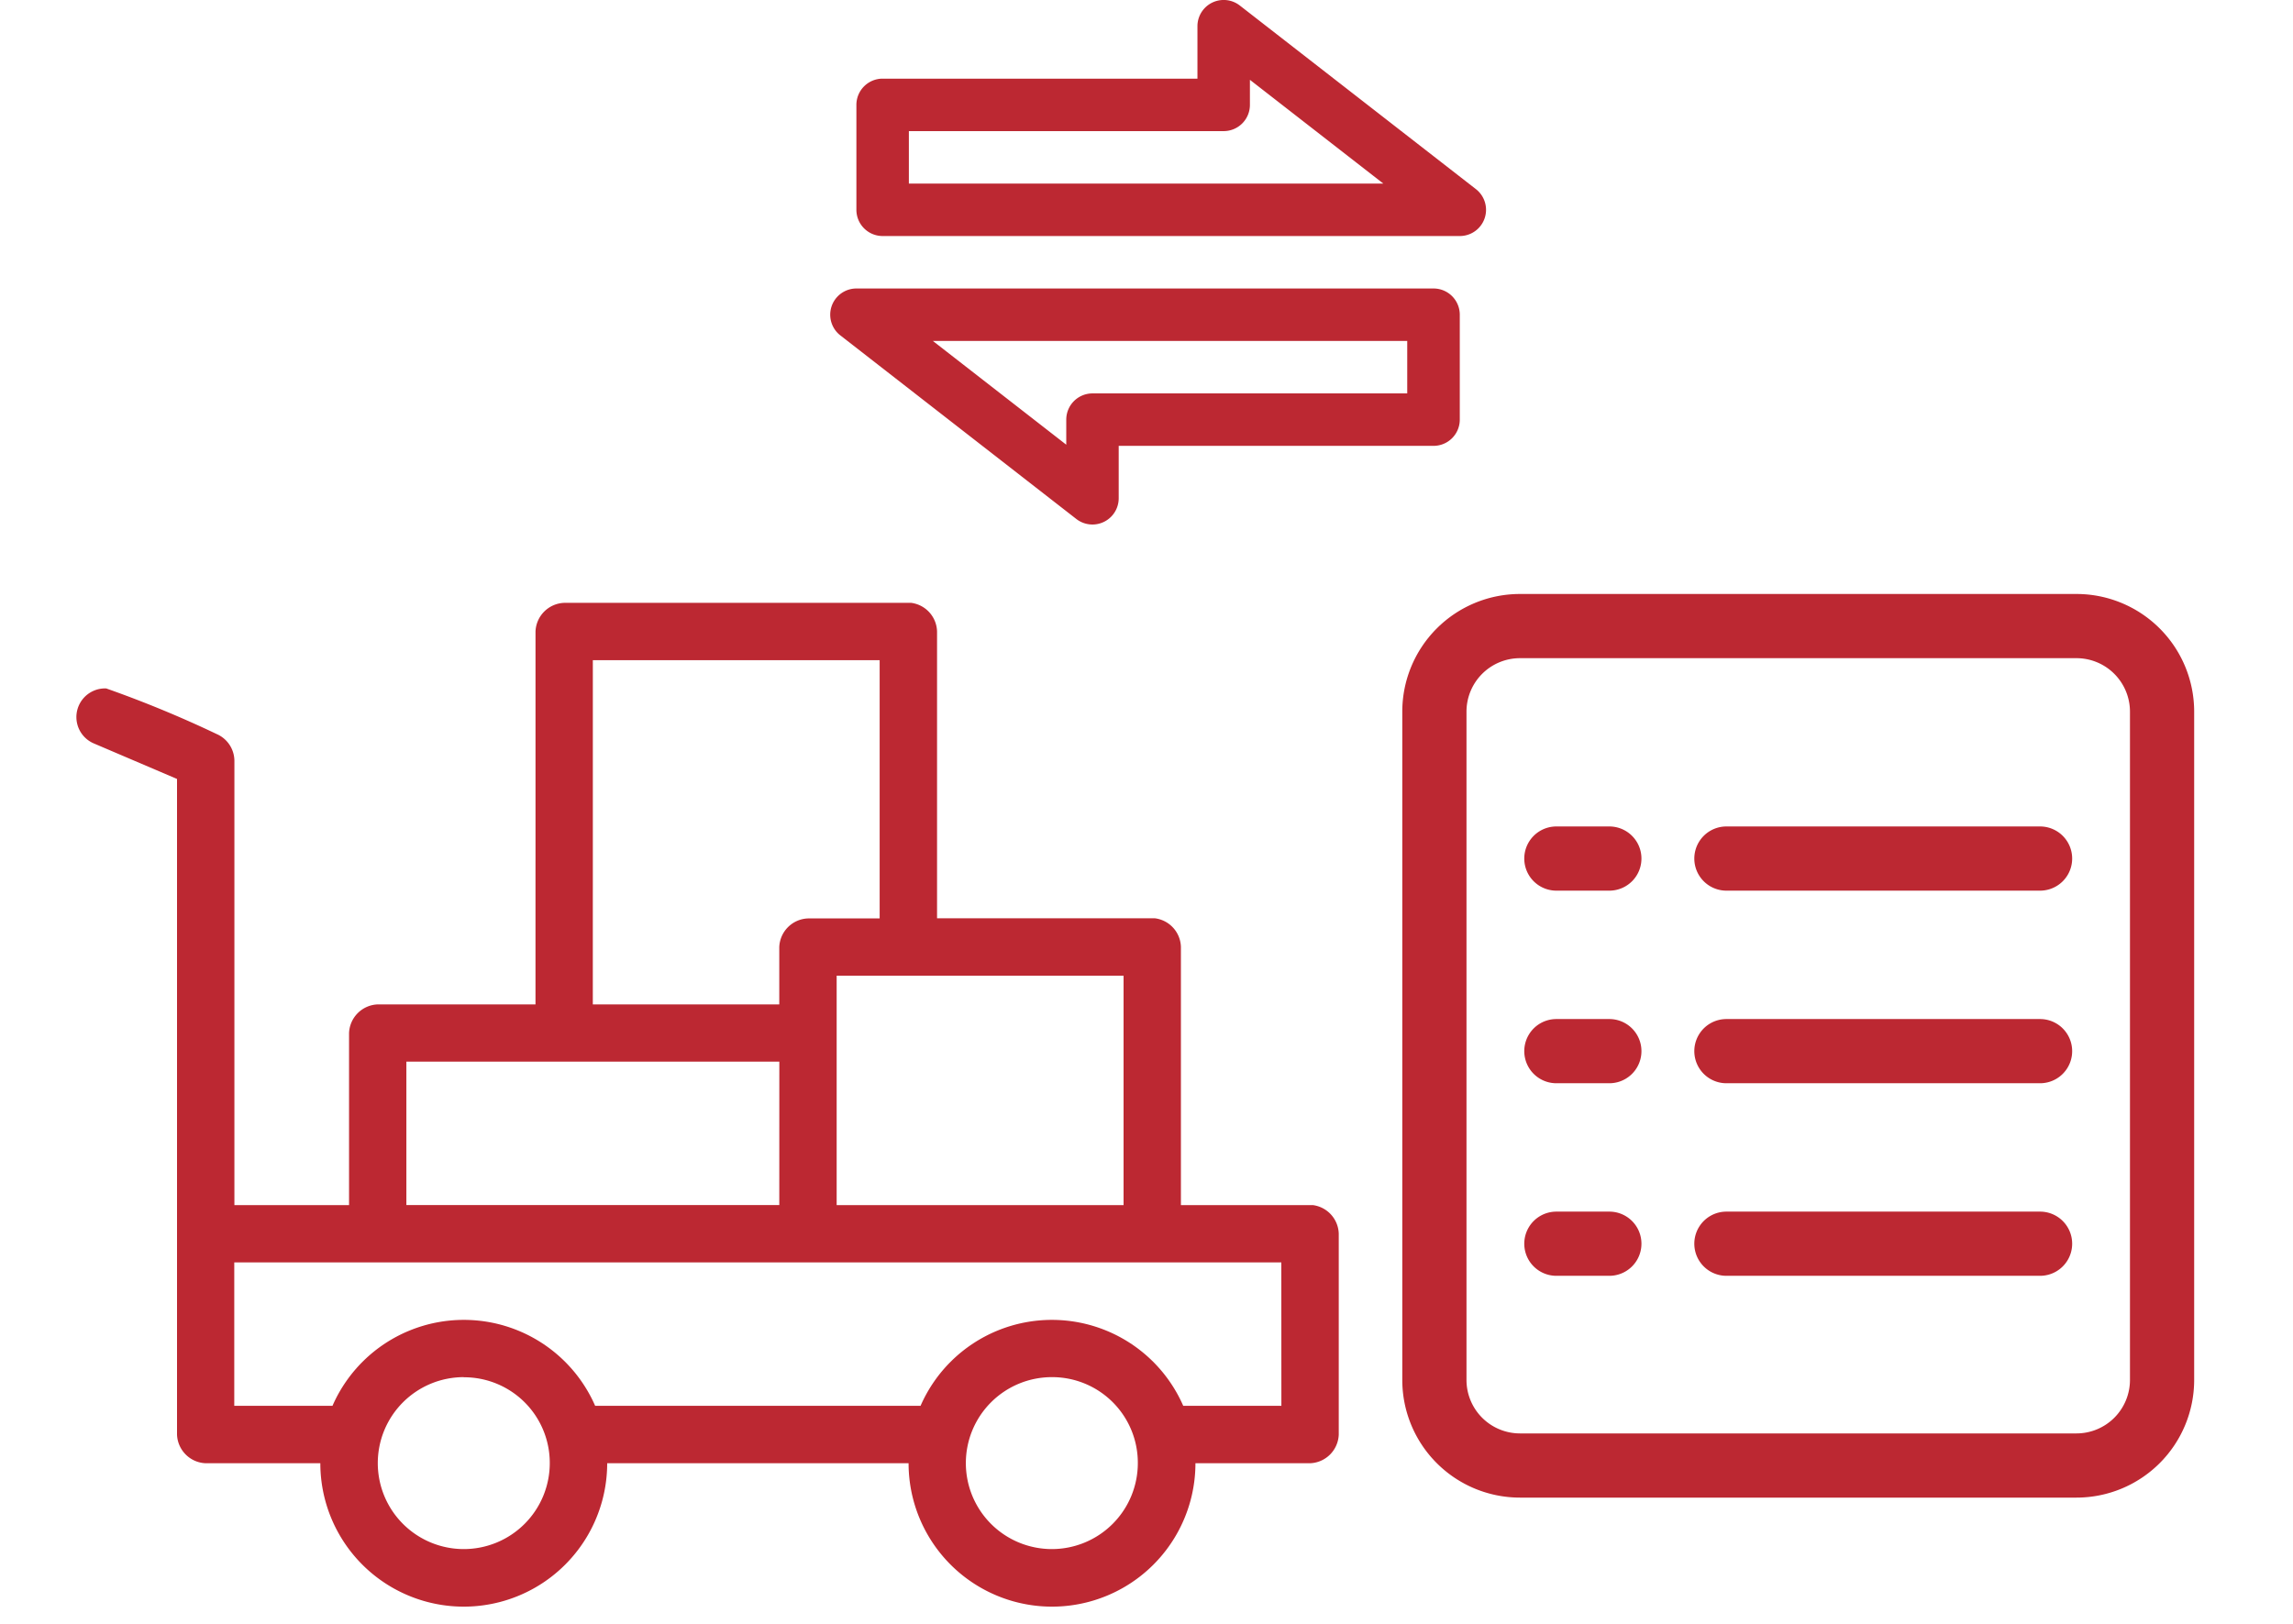
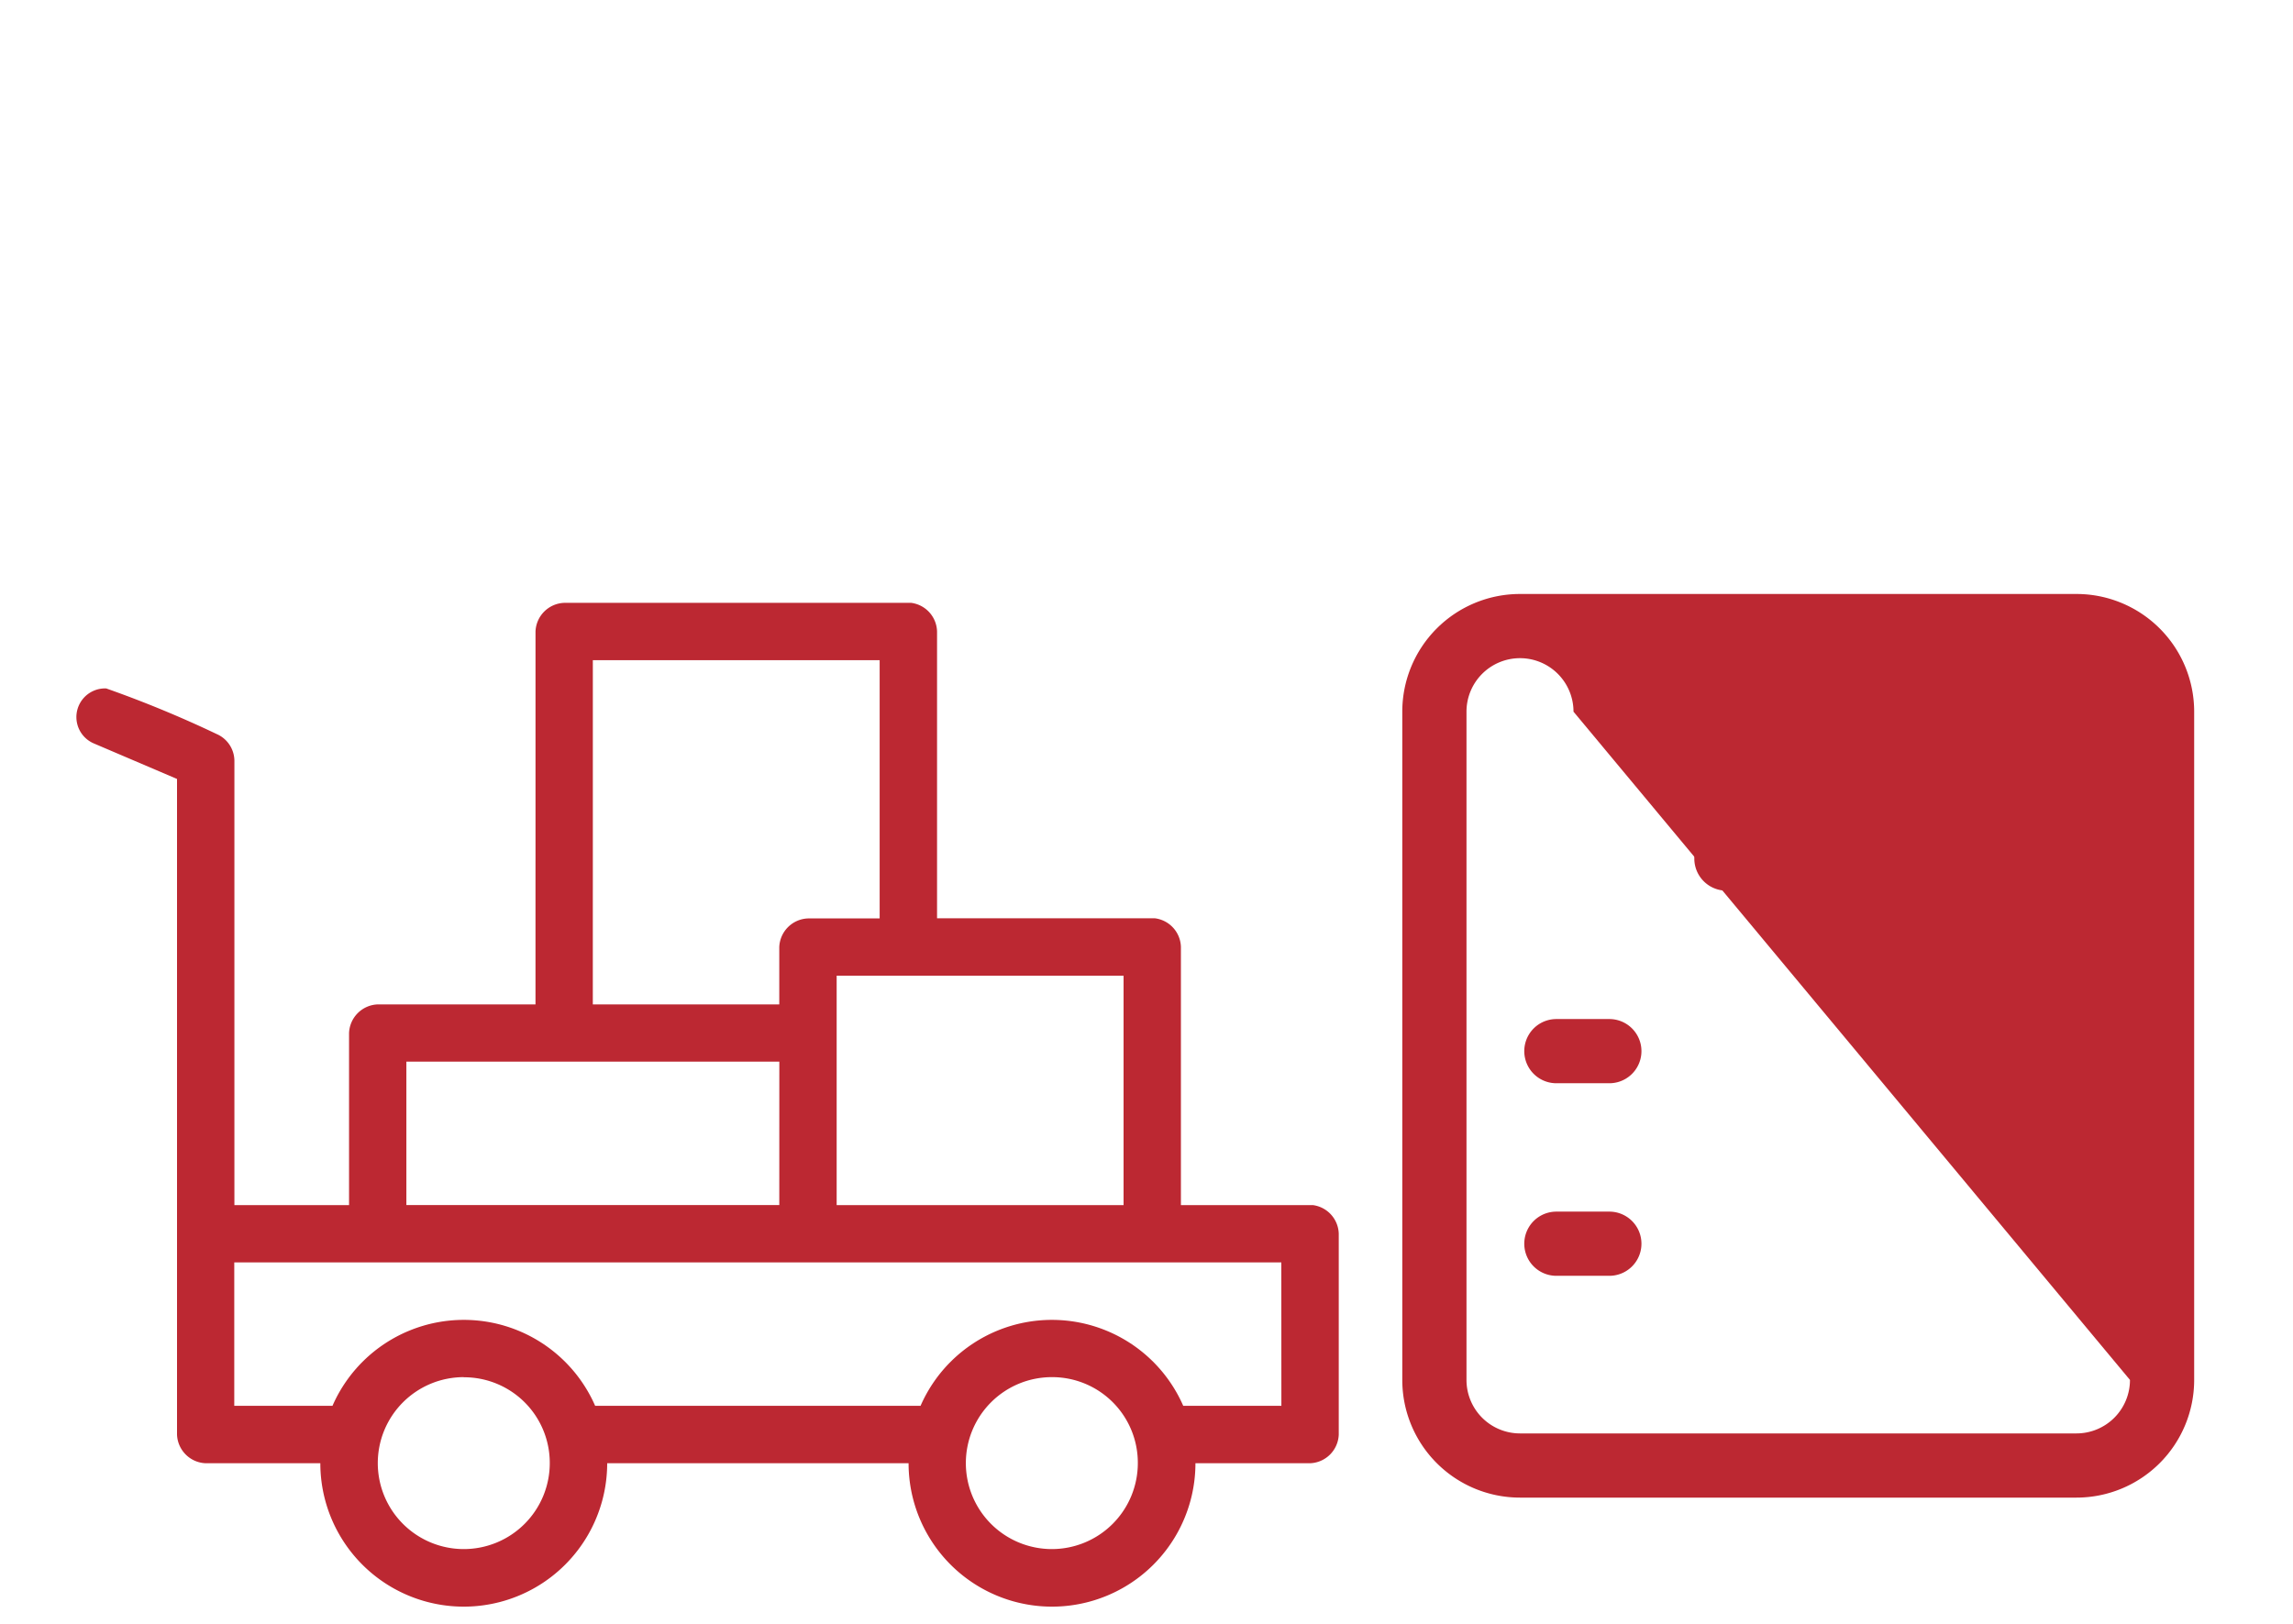
<svg xmlns="http://www.w3.org/2000/svg" width="120" height="85" viewBox="0 0 120 85">
  <defs>
    <style>.a{fill:#fff;opacity:0;}.b{fill:#bc2832;}</style>
  </defs>
  <g transform="translate(4184 -2621)">
    <rect class="a" width="120" height="85" transform="translate(-4184 2621)" />
    <g transform="translate(-115.2 1.5)">
      <g transform="translate(-4064.8 2651.055)">
        <g transform="translate(0 0)">
          <path class="b" d="M49.679,967.362a1.555,1.555,0,0,1,1.36,1.5v15.013H62.3q.07,0,.141,0a1.555,1.555,0,0,1,1.36,1.5v13.512h6.9a1.556,1.556,0,0,1,1.36,1.5V1010.9a1.56,1.56,0,0,1-1.5,1.5h-6a7.506,7.506,0,1,1-15.012,0H33.776a7.506,7.506,0,1,1-15.012,0h-6a1.56,1.56,0,0,1-1.5-1.5V976.581l-4.339-1.853a1.5,1.5,0,0,1,.633-2.885,58.9,58.9,0,0,1,5.794,2.393,1.539,1.539,0,0,1,.915,1.384v23.27h6v-9.008a1.56,1.56,0,0,1,1.5-1.5h8.257v-7.506a1.5,1.5,0,1,1,3,0v7.506h9.758v-3a1.56,1.56,0,0,1,1.5-1.5h3.753V970.365H33.025v12.01a1.5,1.5,0,1,1-3,0V968.863a1.56,1.56,0,0,1,1.5-1.5ZM60.8,986.879H45.785q0,6.007,0,12.01H60.8Zm-18.015,4.5H23.267v7.506H42.783Zm26.271,10.509H14.26v7.506H19.4a7.5,7.5,0,0,1,13.746,0h17.03a7.5,7.5,0,0,1,13.746,0h5.137Zm-12.01,6.005a4.5,4.5,0,1,0,4.5,4.5,4.481,4.481,0,0,0-4.5-4.5Zm-30.775,0a4.5,4.5,0,1,0,4.5,4.5A4.481,4.481,0,0,0,26.269,1007.9Z" transform="translate(-6 -967.362)" />
        </g>
      </g>
      <g transform="translate(-3995.414 2650.592)">
-         <path class="b" d="M48.282,7.77H19.16A6.16,6.16,0,0,0,13,13.93V48.91a6.16,6.16,0,0,0,6.16,6.16H48.282a6.16,6.16,0,0,0,6.16-6.16V13.93A6.16,6.16,0,0,0,48.282,7.77Zm2.8,41.14a2.8,2.8,0,0,1-2.8,2.8H19.16a2.8,2.8,0,0,1-2.8-2.8V13.93a2.8,2.8,0,0,1,2.8-2.8H48.282a2.8,2.8,0,0,1,2.8,2.8Z" transform="translate(-13 -7.77)" />
+         <path class="b" d="M48.282,7.77H19.16A6.16,6.16,0,0,0,13,13.93V48.91a6.16,6.16,0,0,0,6.16,6.16H48.282a6.16,6.16,0,0,0,6.16-6.16V13.93A6.16,6.16,0,0,0,48.282,7.77Zm2.8,41.14a2.8,2.8,0,0,1-2.8,2.8H19.16a2.8,2.8,0,0,1-2.8-2.8V13.93a2.8,2.8,0,0,1,2.8-2.8a2.8,2.8,0,0,1,2.8,2.8Z" transform="translate(-13 -7.77)" />
        <path class="b" d="M28.852,47.5H26.08a1.68,1.68,0,1,0,0,3.36h2.772a1.68,1.68,0,1,0,0-3.36Z" transform="translate(-18.016 -25.25)" />
-         <path class="b" d="M58.384,47.5H41.97a1.68,1.68,0,1,0,0,3.36H58.384a1.68,1.68,0,1,0,0-3.36Z" transform="translate(-25.007 -25.25)" />
-         <path class="b" d="M28.852,29.5H26.08a1.68,1.68,0,1,0,0,3.36h2.772a1.68,1.68,0,1,0,0-3.36Z" transform="translate(-18.016 -17.331)" />
        <path class="b" d="M58.384,29.5H41.97a1.68,1.68,0,1,0,0,3.36H58.384a1.68,1.68,0,1,0,0-3.36Z" transform="translate(-25.007 -17.331)" />
        <path class="b" d="M28.852,65.5H26.08a1.68,1.68,0,1,0,0,3.36h2.772a1.68,1.68,0,1,0,0-3.36Z" transform="translate(-18.016 -33.17)" />
-         <path class="b" d="M58.384,65.5H41.97a1.68,1.68,0,1,0,0,3.36H58.384a1.68,1.68,0,1,0,0-3.36Z" transform="translate(-25.007 -33.17)" />
      </g>
      <g transform="translate(-4025.355 2619.5)">
        <g transform="translate(0)">
-           <path class="b" d="M21.373,13.356h30.2A1.372,1.372,0,0,0,52.42,10.9L40.064,1.289a1.373,1.373,0,0,0-2.216,1.083V5.118H21.373A1.373,1.373,0,0,0,20,6.491v5.492A1.373,1.373,0,0,0,21.373,13.356Zm1.373-5.492H39.221a1.373,1.373,0,0,0,1.373-1.373V5.179l6.981,5.431H22.746Z" transform="translate(-18.627 -1.001)" />
-           <path class="b" d="M31.886,24.068A1.374,1.374,0,0,0,34.1,22.983V20.237H50.577a1.373,1.373,0,0,0,1.373-1.373V13.373A1.373,1.373,0,0,0,50.577,12h-30.2a1.372,1.372,0,0,0-.843,2.456ZM49.2,14.746v2.746H32.729a1.373,1.373,0,0,0-1.373,1.373v1.312l-6.981-5.431Z" transform="translate(-19 3.101)" />
-         </g>
+           </g>
      </g>
    </g>
  </g>
</svg>